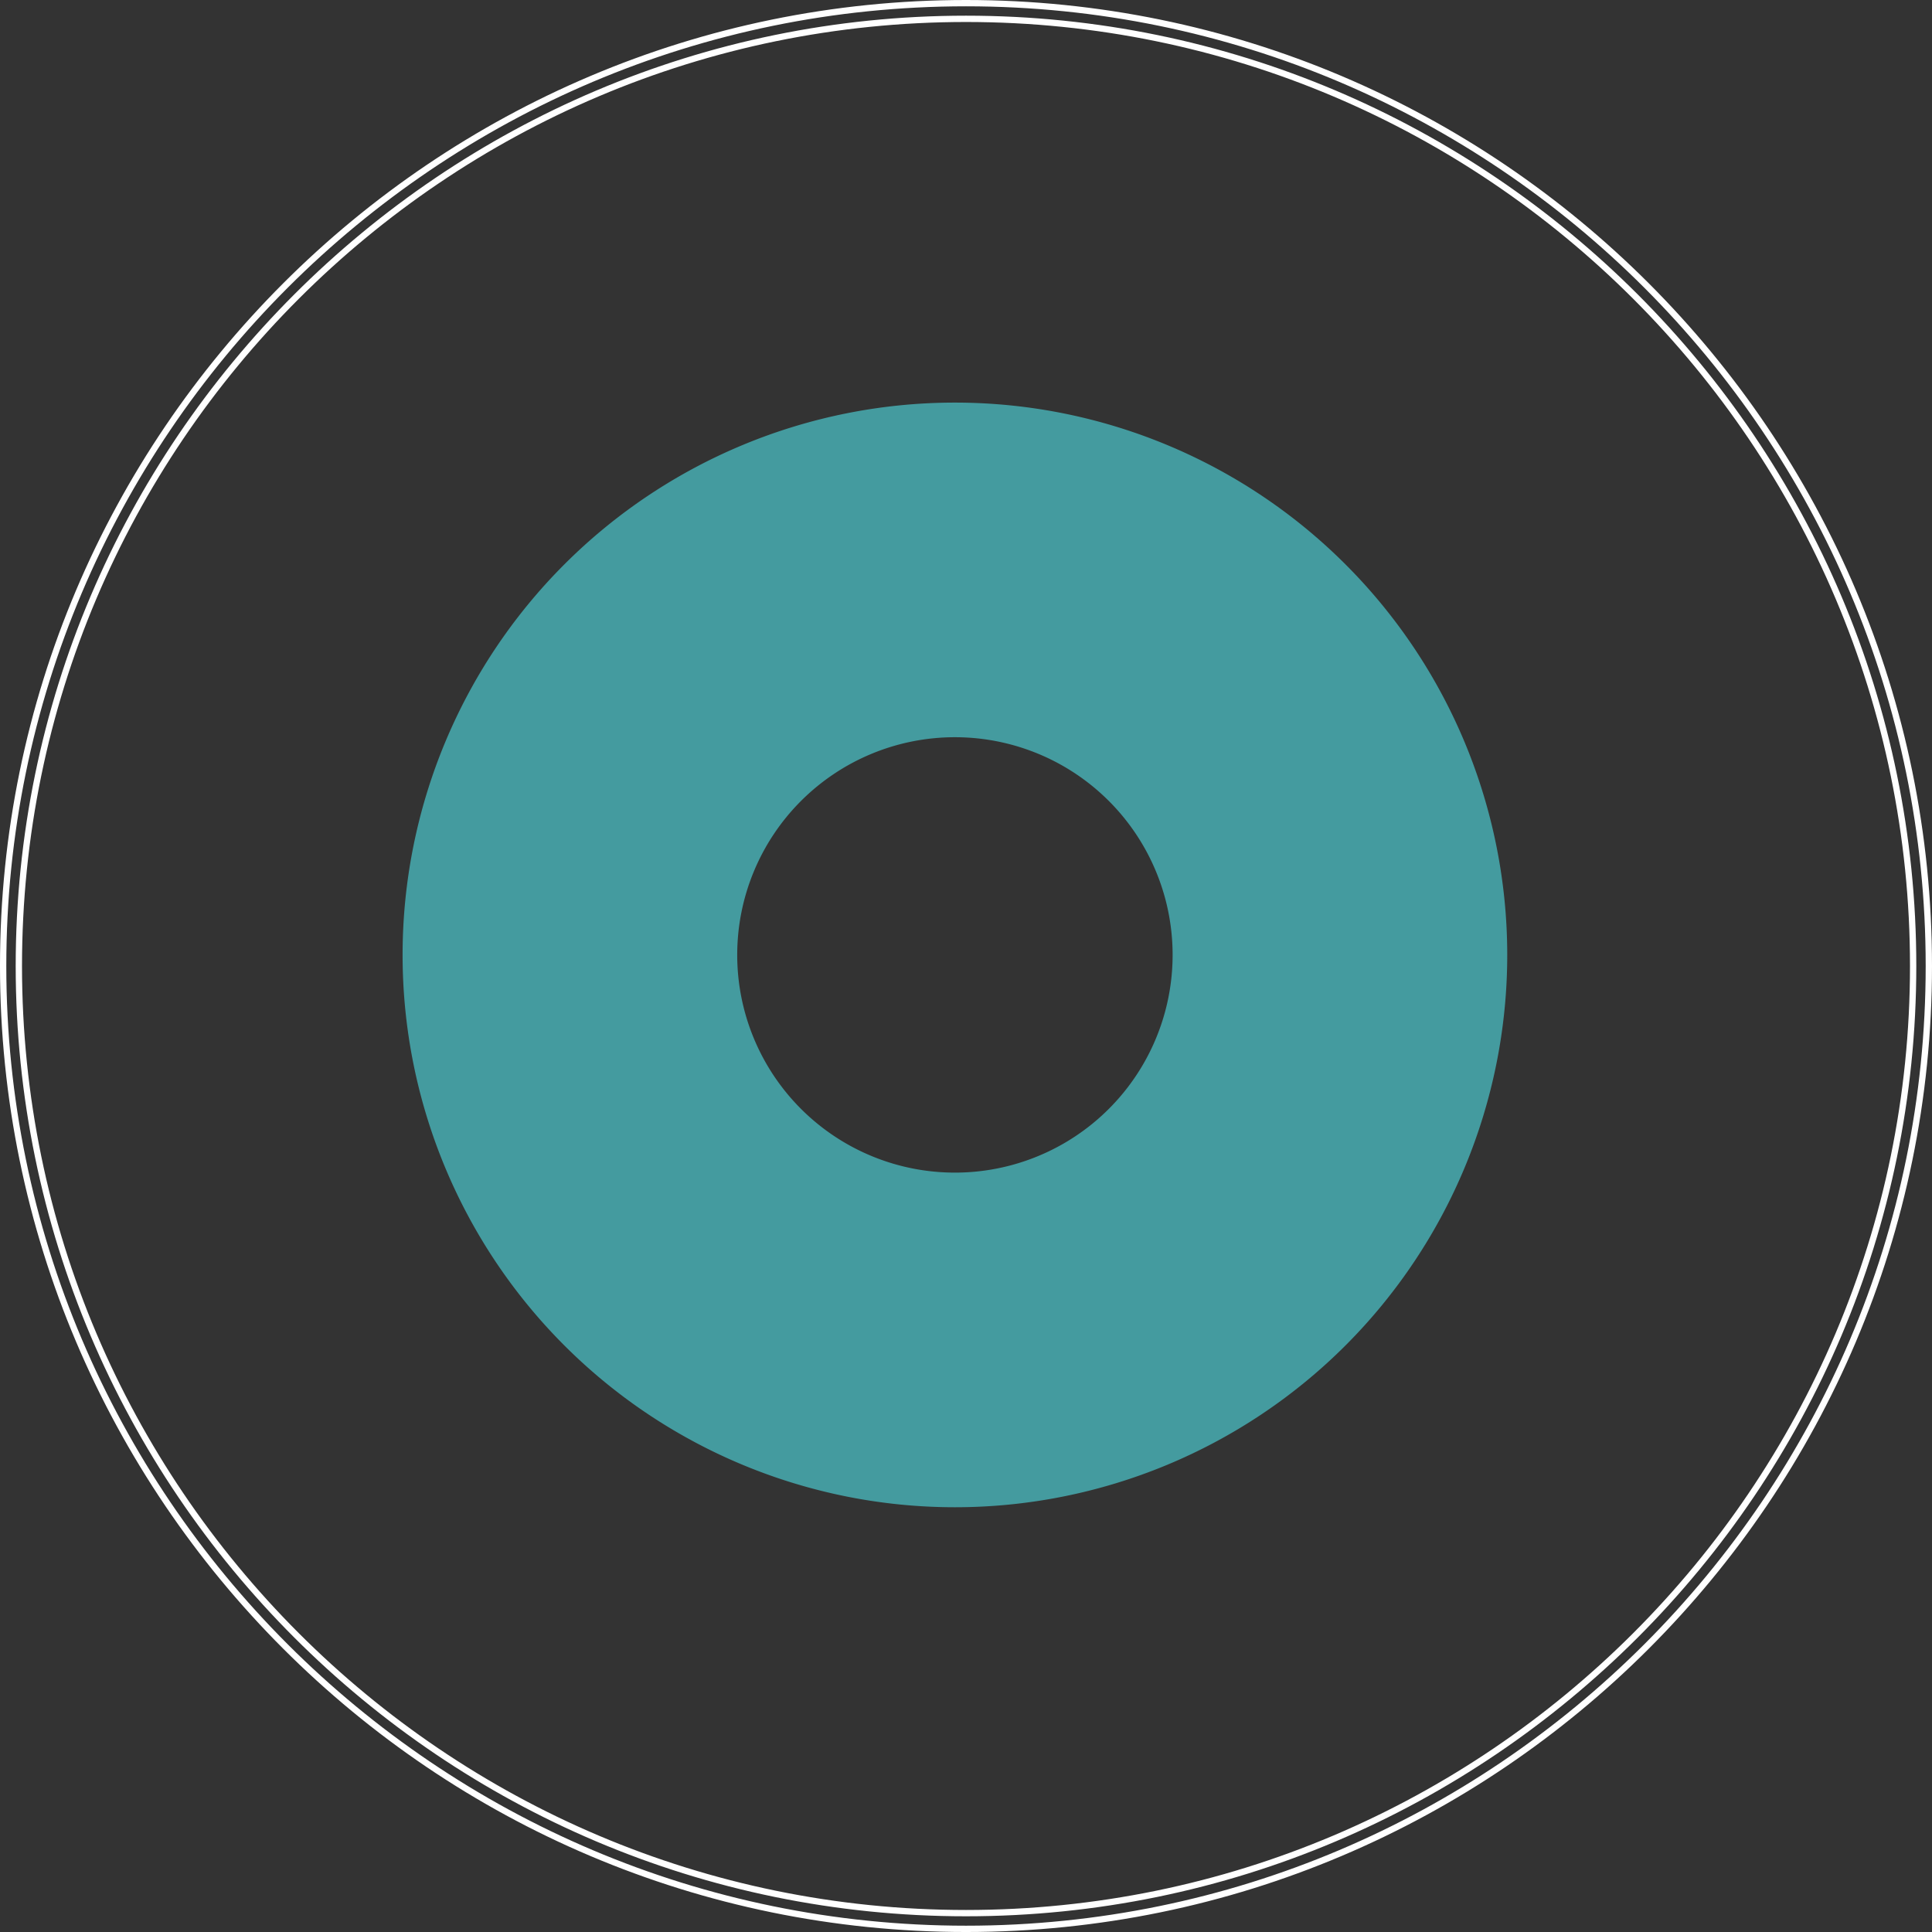
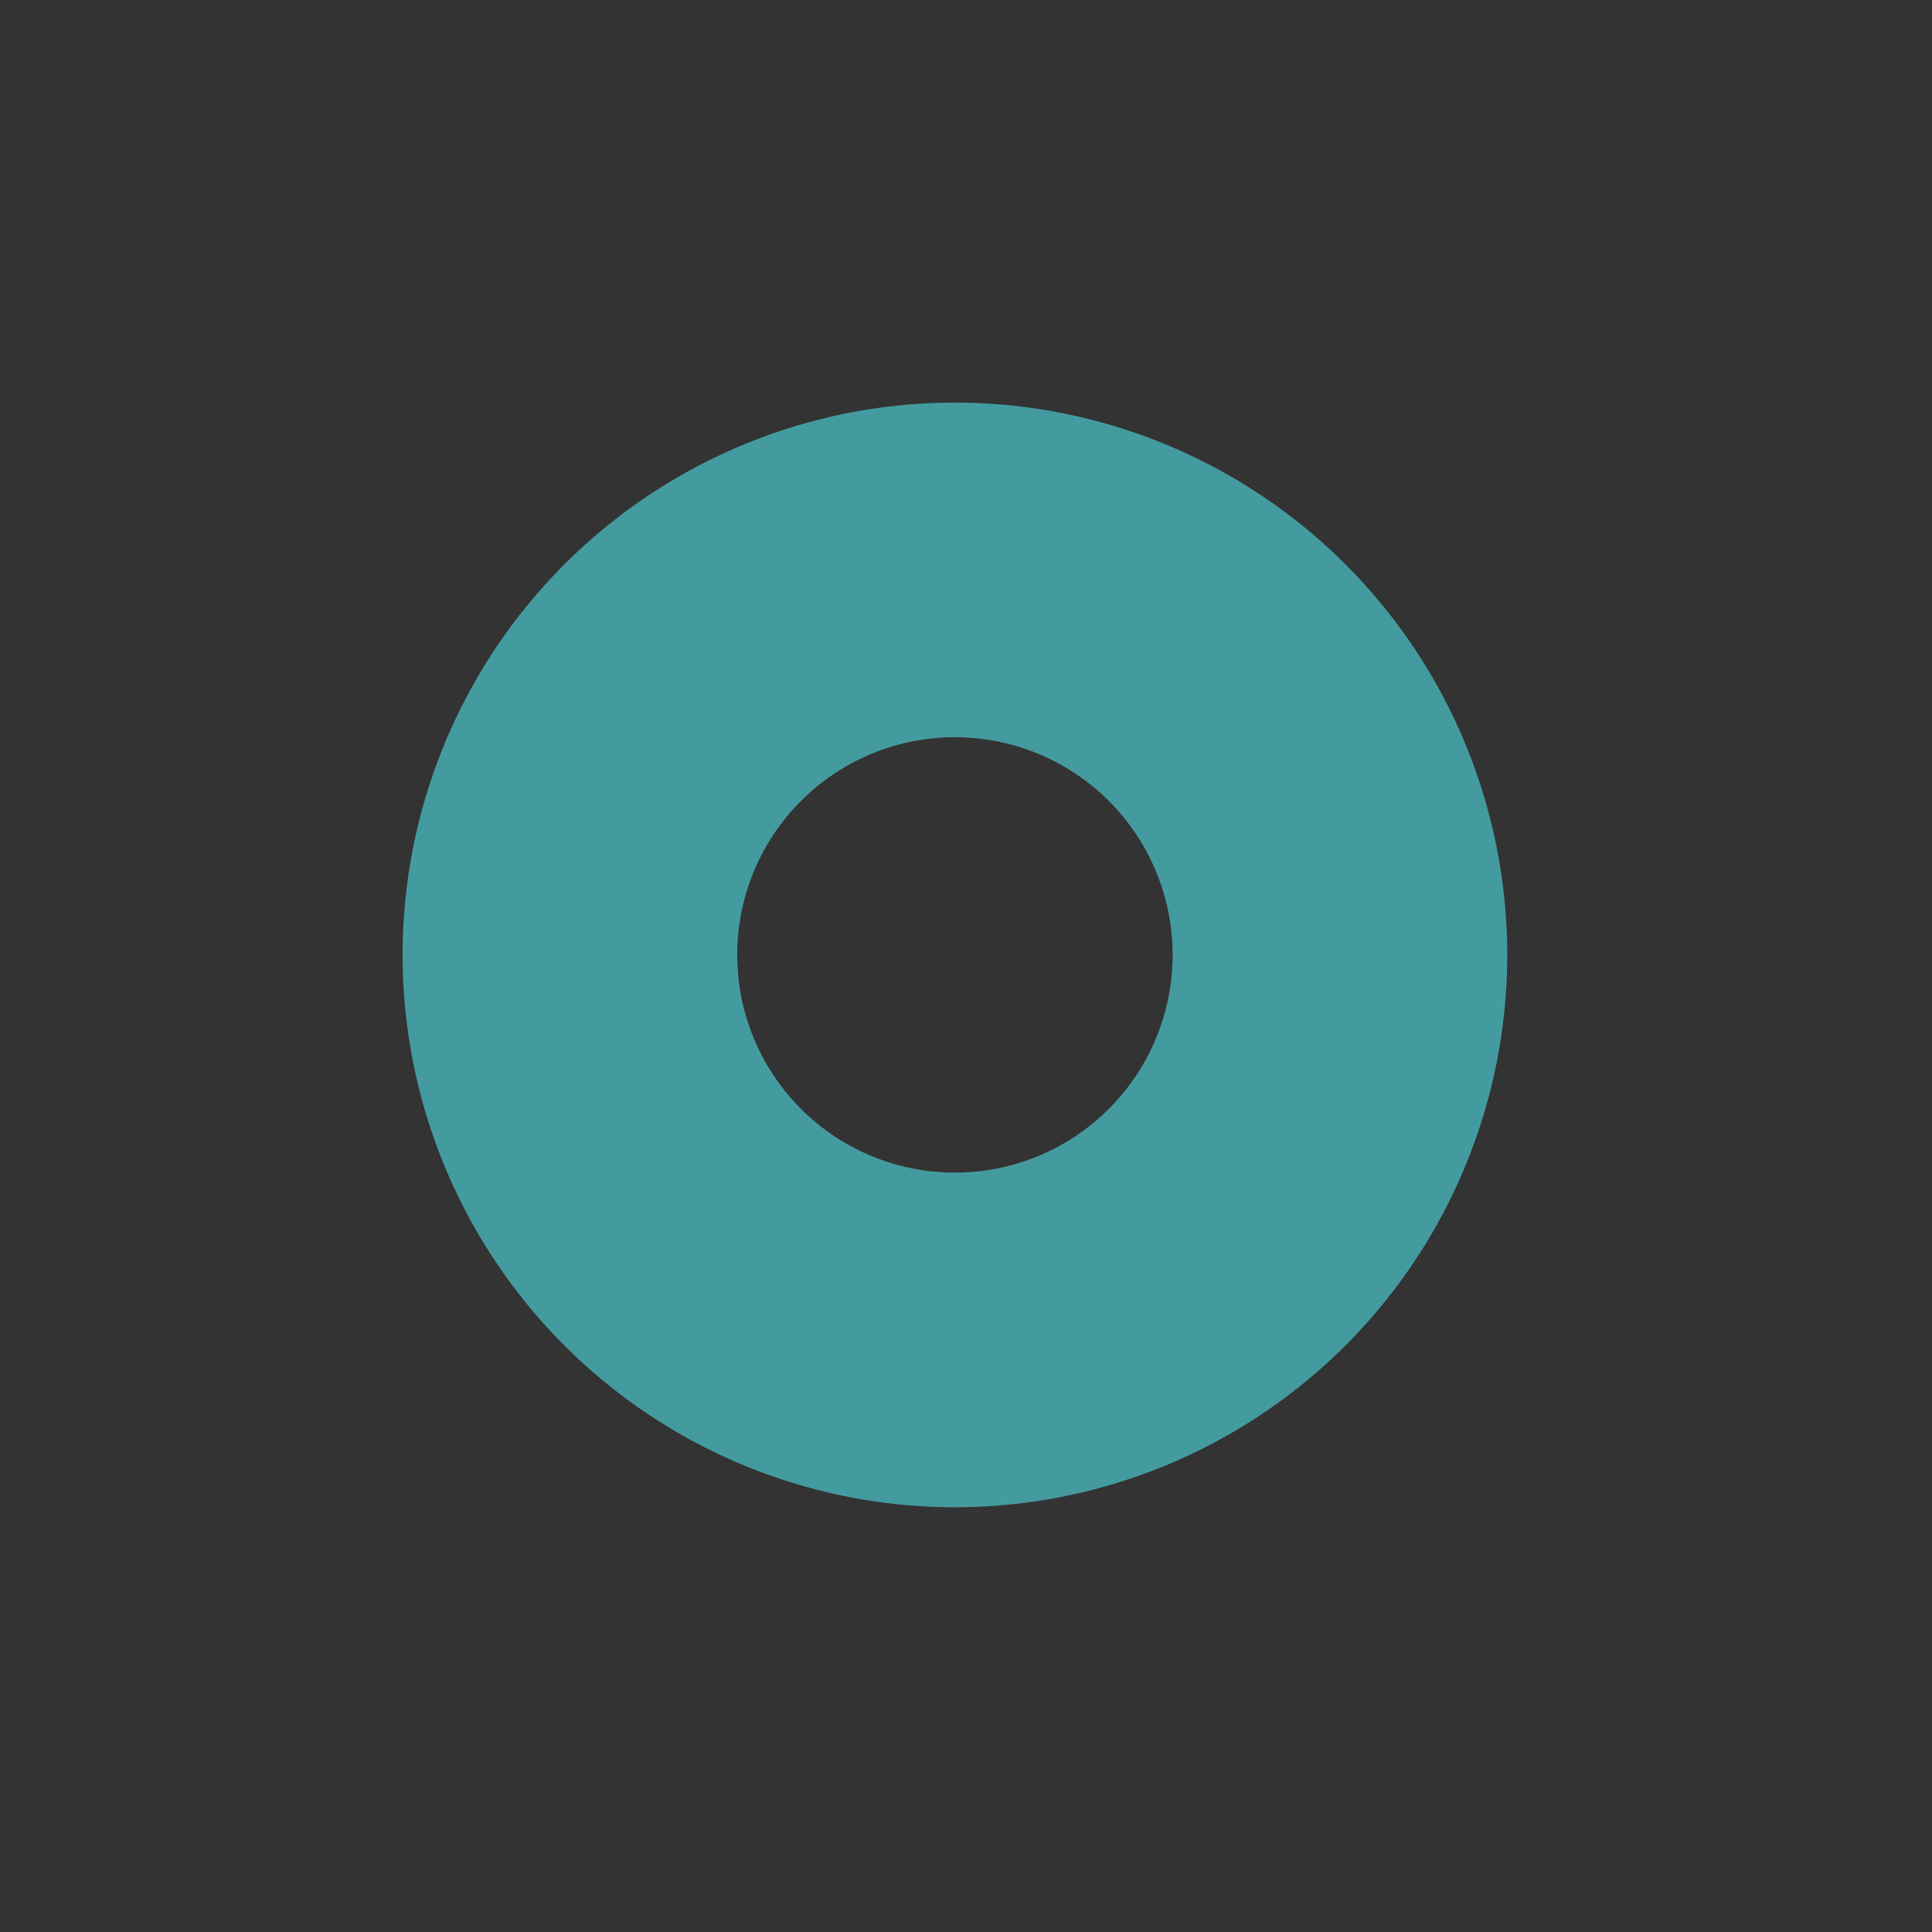
<svg xmlns="http://www.w3.org/2000/svg" width="306.175" height="306.177" viewBox="0 0 306.175 306.177">
  <rect x="0" y="0" width="306.175" height="306.177" fill="#333333" stroke="none" />
  <g id="element" transform="translate(2272.477 -3690.484)">
    <g id="Group_236" data-name="Group 236" transform="translate(-2271.977 3690.984)">
      <g id="Group_37" data-name="Group 37">
-         <path id="Path_3438" data-name="Path 3438" d="M-718.165,847.993c84.138,0,152.587,68.452,152.587,152.589s-68.45,152.587-152.587,152.587-152.588-68.452-152.588-152.587S-802.3,847.993-718.165,847.993Zm0,302.685c82.764,0,150.1-67.334,150.1-150.1s-67.333-150.1-150.1-150.1-150.1,67.334-150.1,150.1S-800.928,1150.678-718.165,1150.678Z" transform="translate(870.752 -847.993)" fill="none" stroke="#fff" stroke-width="1" />
-       </g>
+         </g>
      <path id="Path_3439" data-name="Path 3439" d="M-742.435,888.781a87.531,87.531,0,0,0-87.53,87.53,87.531,87.531,0,0,0,87.53,87.53,87.53,87.53,0,0,0,87.53-87.53A87.53,87.53,0,0,0-742.435,888.781Zm0,122.029a34.5,34.5,0,0,1-34.5-34.5,34.5,34.5,0,0,1,34.5-34.5,34.5,34.5,0,0,1,34.5,34.5A34.5,34.5,0,0,1-742.435,1010.81Z" transform="translate(893.266 -825.479)" fill="#449b9f" />
    </g>
  </g>
</svg>